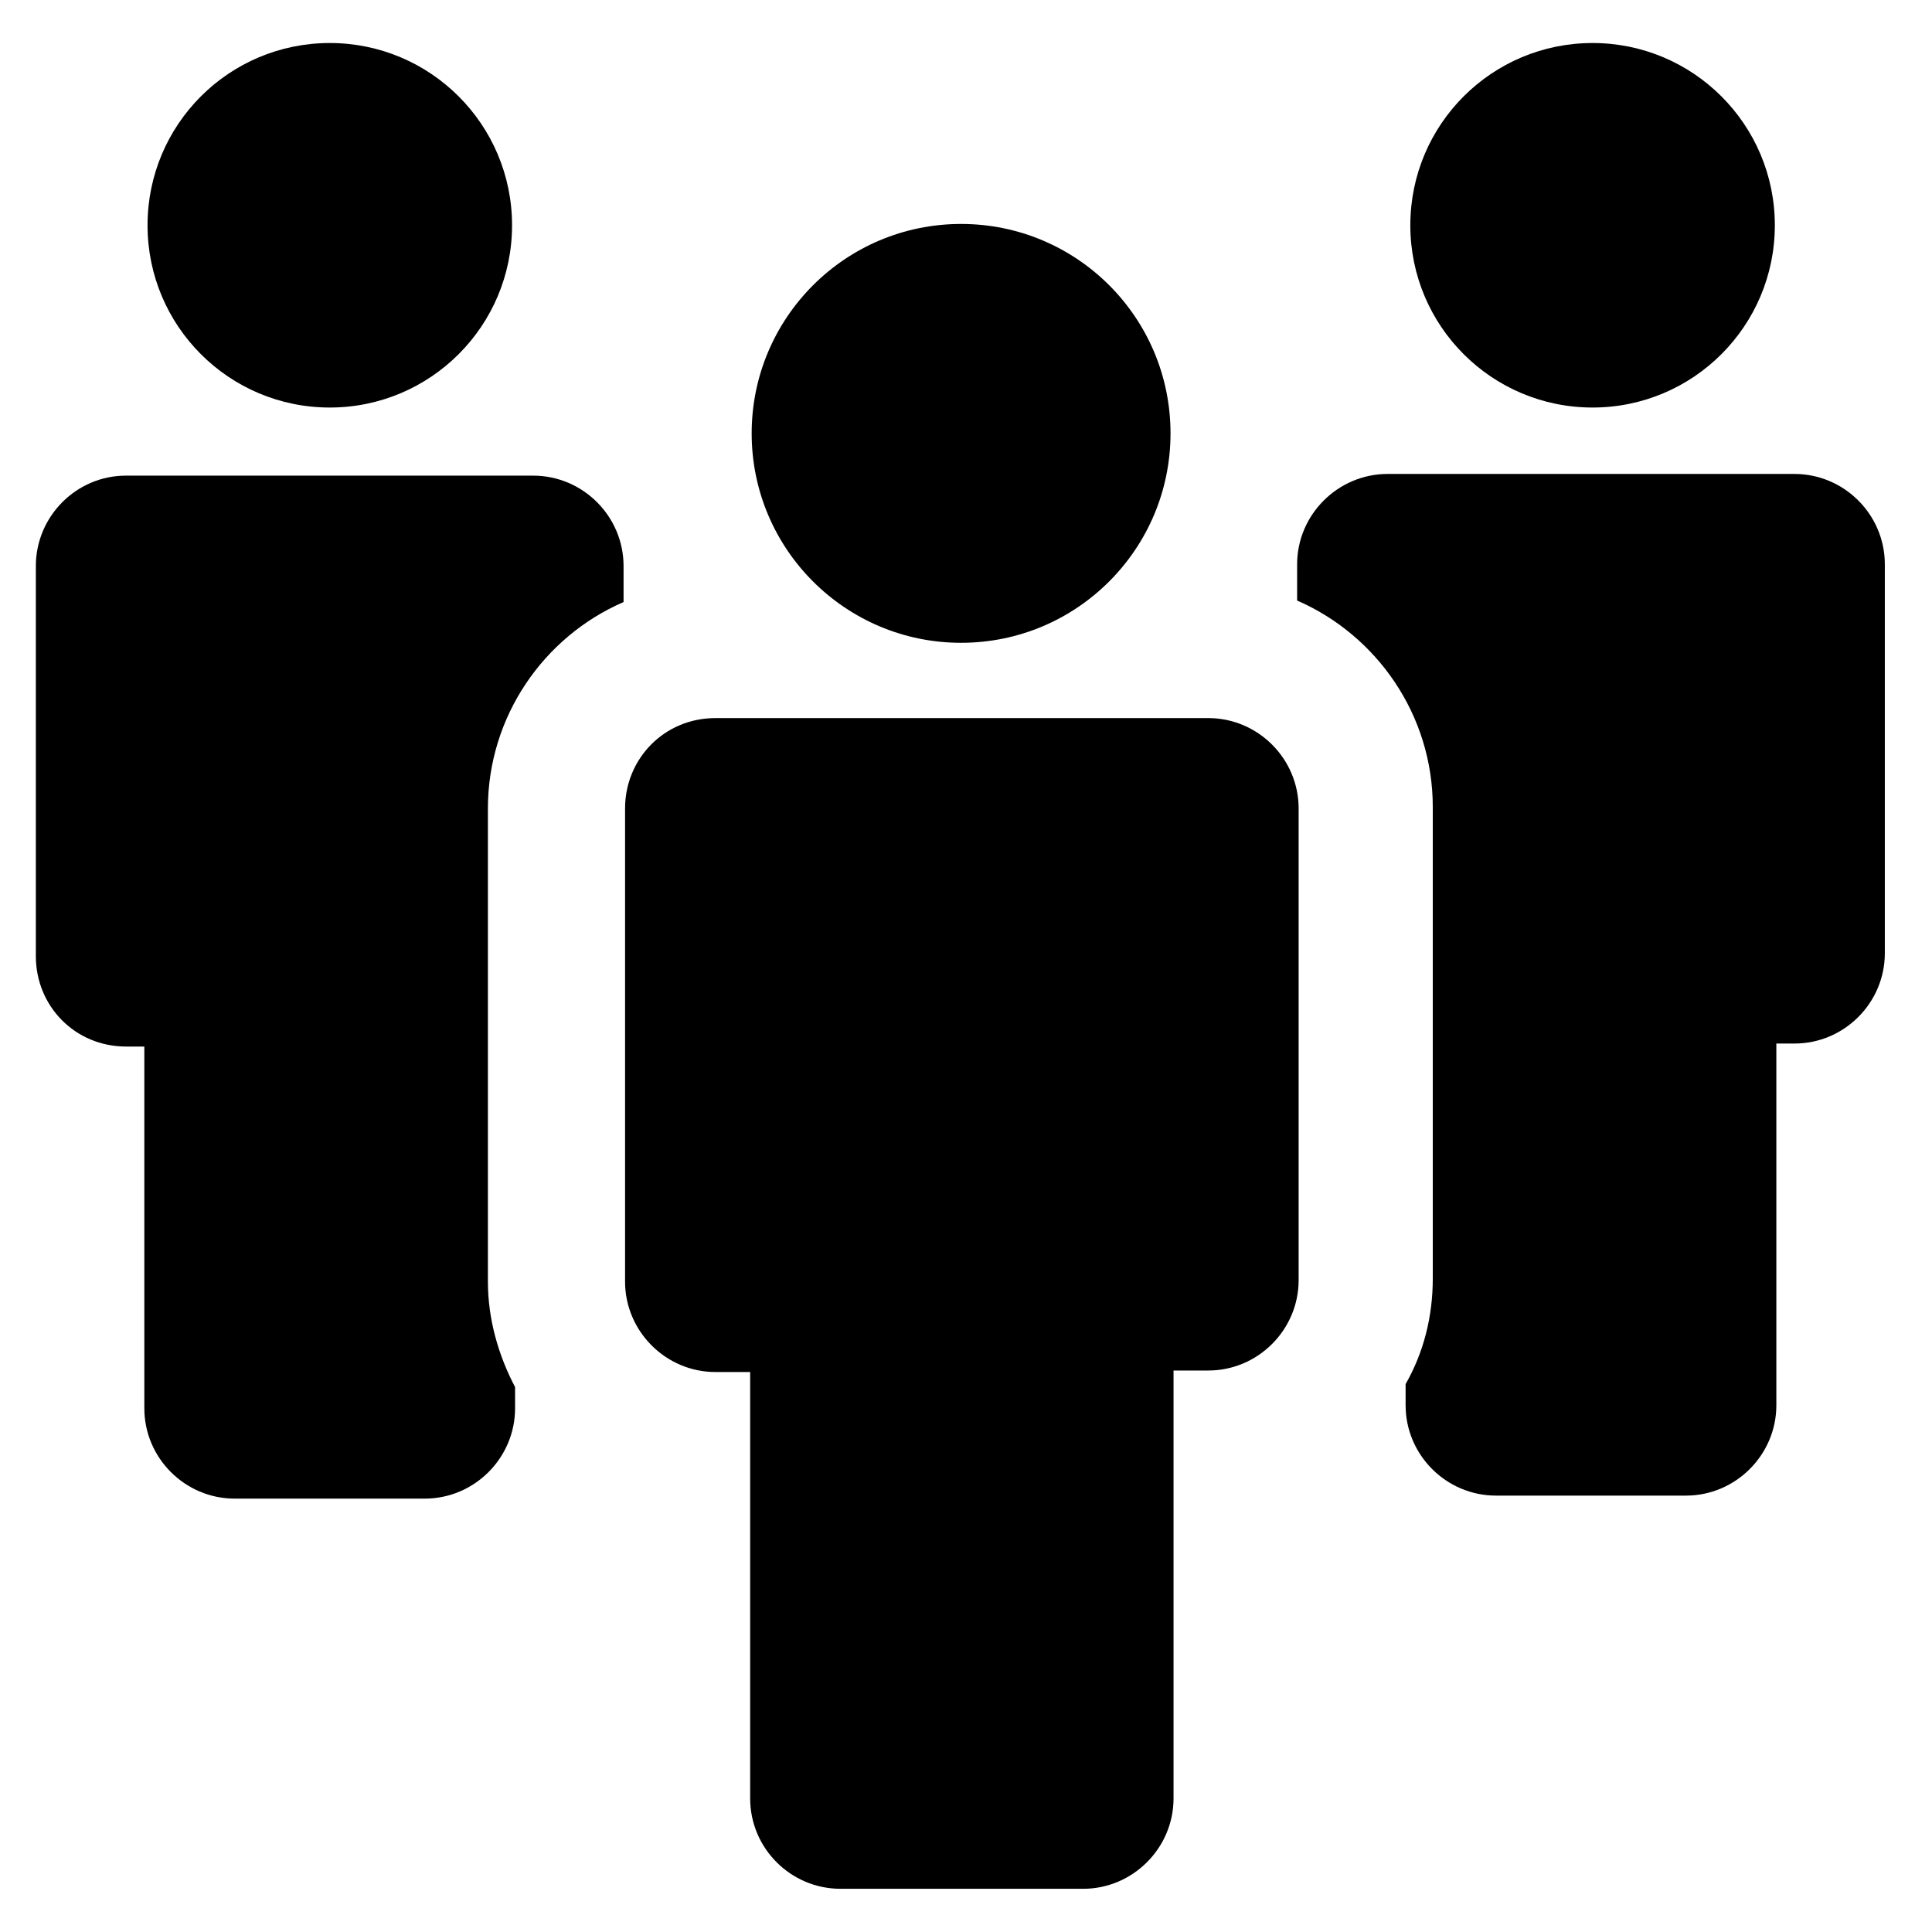
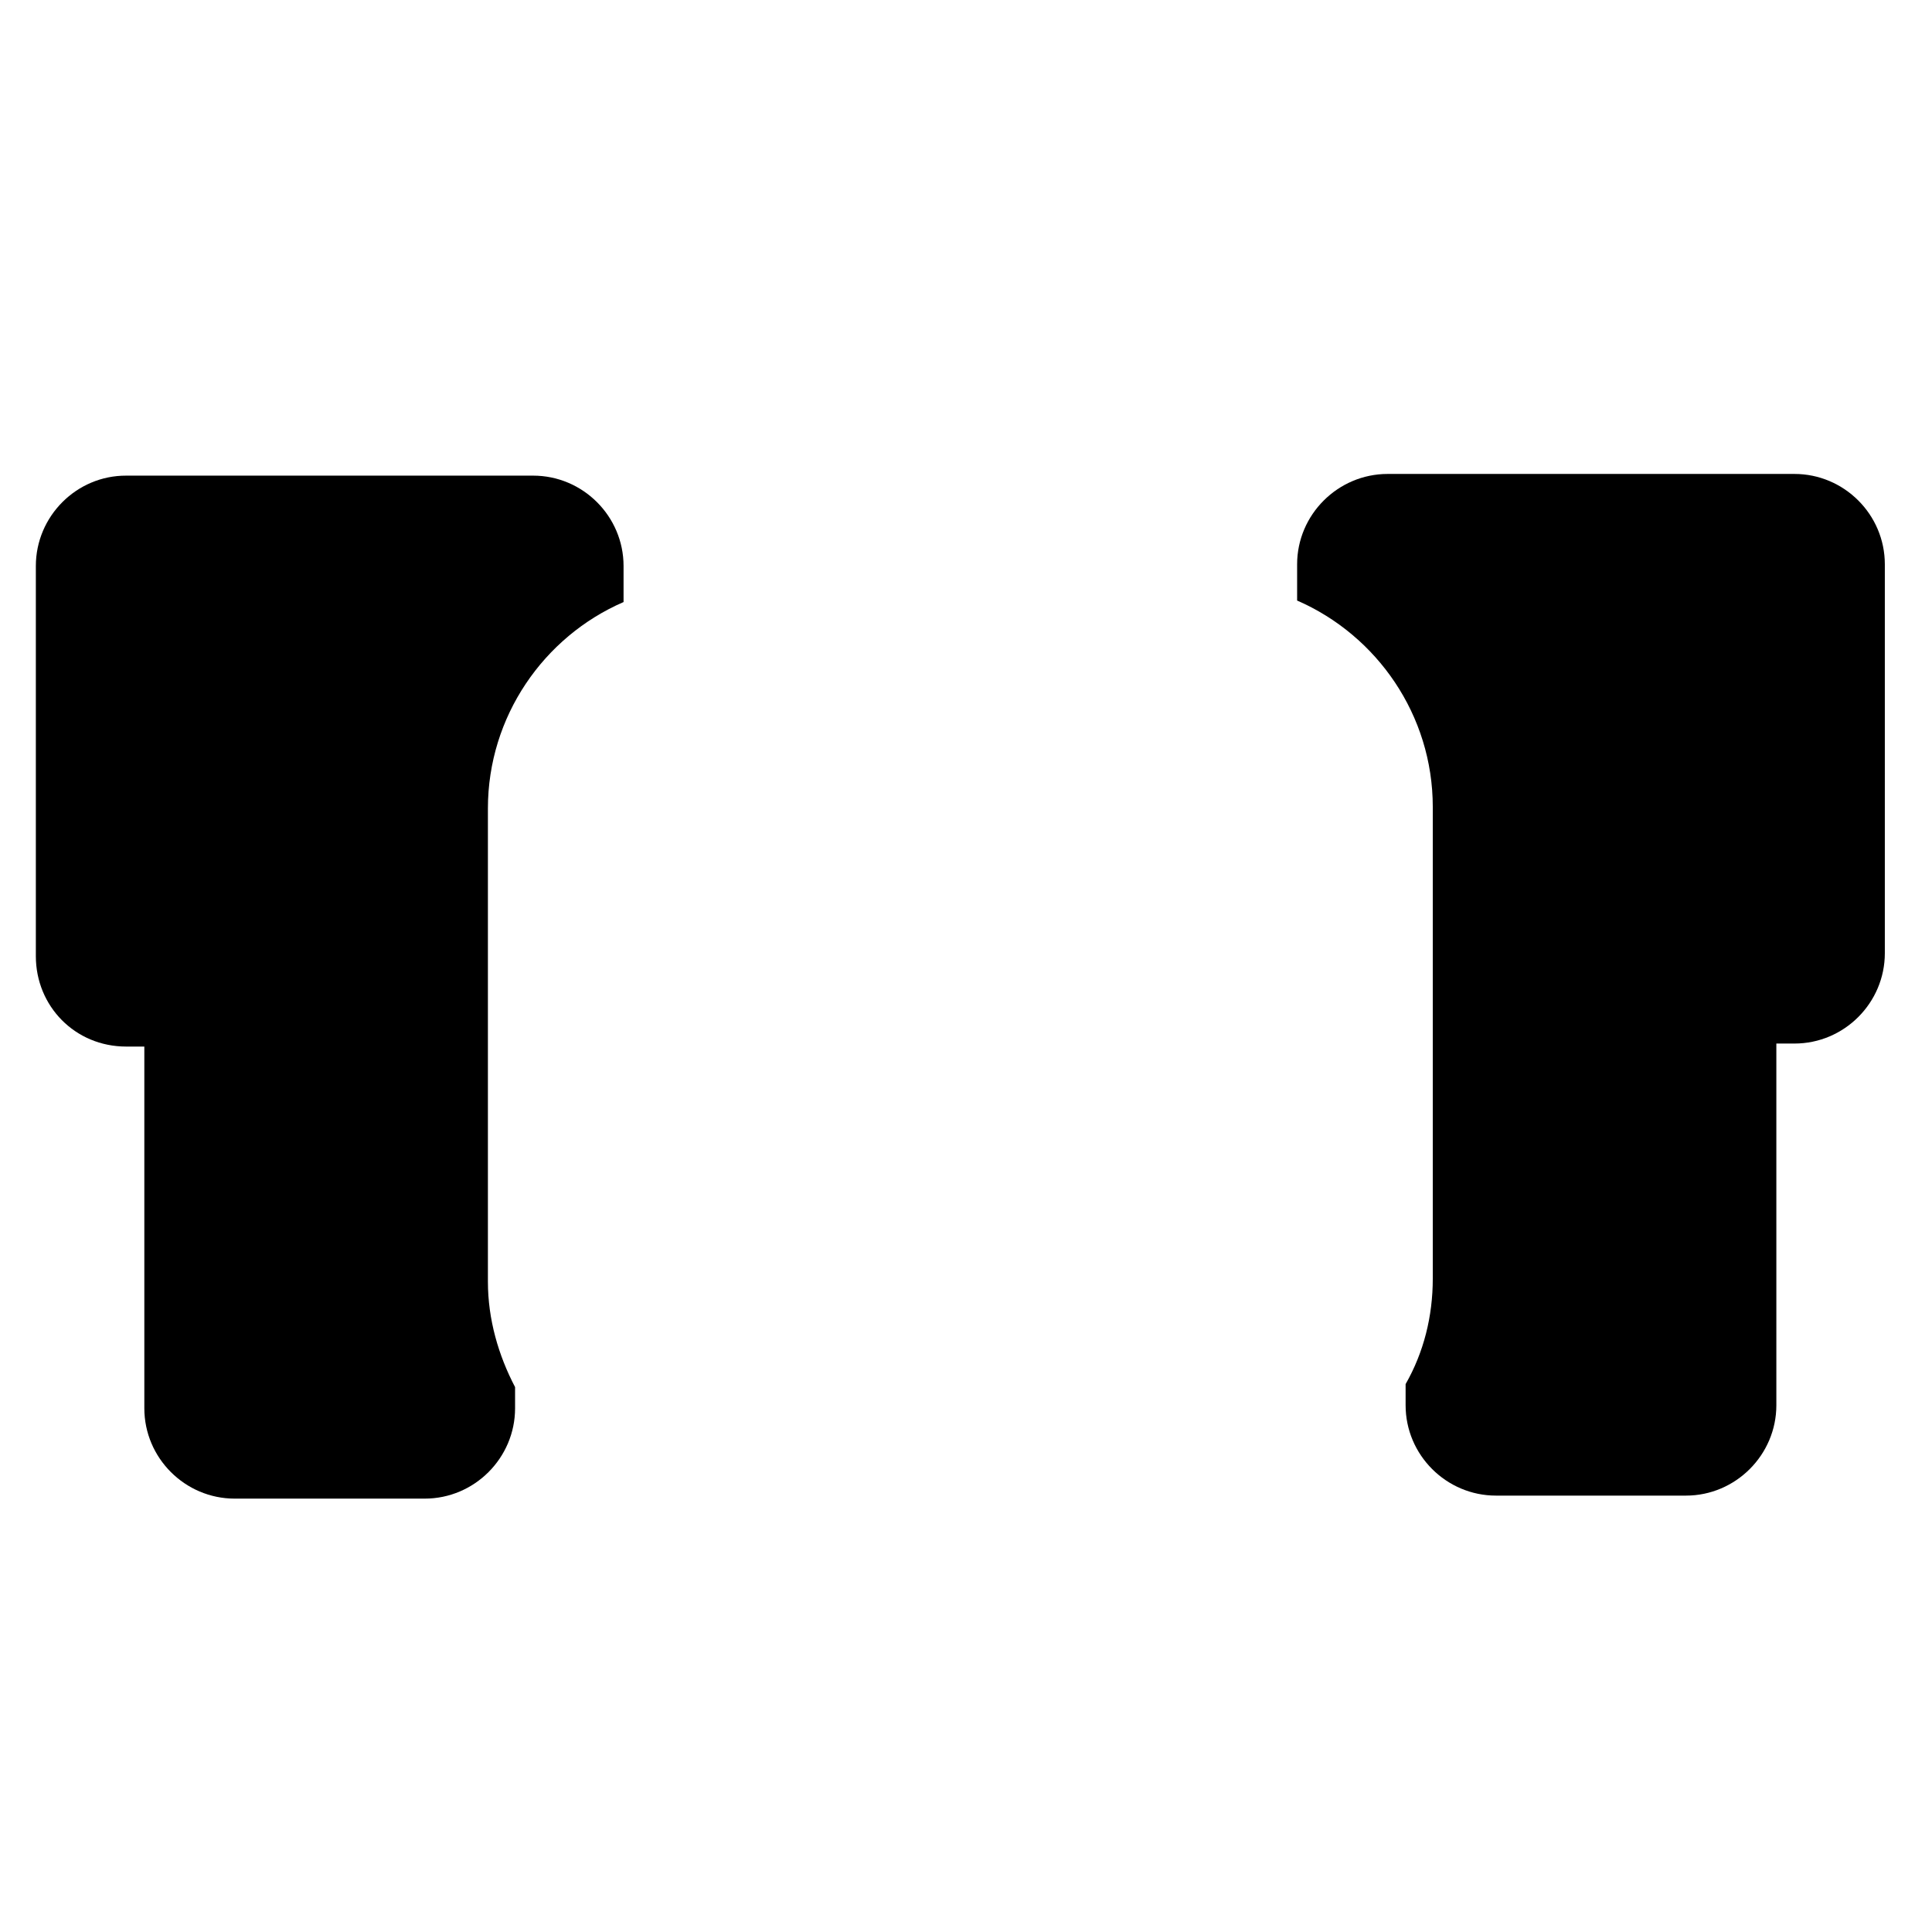
<svg xmlns="http://www.w3.org/2000/svg" version="1.1" id="Ebene_1" x="0px" y="0px" viewBox="0 0 1024 1024" style="enable-background:new 0 0 1024 1024;" xml:space="preserve">
-   <path d="M271.4,119.4c0,53.4-43.3,96.6-96.6,96.6c-53.4,0-96.6-43.2-96.6-96.6c0-53.4,43.2-96.6,96.6-96.6  C228.1,22.8,271.4,66,271.4,119.4L271.4,119.4z M271.4,119.4" />
  <path d="M66.9,554.7h9.6v191.7c0,26.4,21.6,47.9,47.9,47.9h100.7c26.4,0,47.9-21.6,47.9-47.9v-11.2c-8.8-16.8-14.4-35.9-14.4-55.9  V428.5c0-48.7,29.6-91.1,71.9-109.4V300c0-26.4-21.6-47.9-47.9-47.9H66.9C40.6,252,19,273.6,19,300v206.8  C19,533.2,39.7,554.7,66.9,554.7L66.9,554.7z M66.9,554.7" />
-   <path d="M940.7,119.4c0,53.4-43.3,96.6-96.6,96.6c-53.4,0-96.6-43.2-96.6-96.6c0-53.4,43.2-96.6,96.6-96.6  C897.4,22.8,940.7,66,940.7,119.4L940.7,119.4z M940.7,119.4" />
  <path d="M687.5,299.1v19.2c42.3,18.4,71.9,60.7,71.9,109.4v250c0,20-4.8,39.1-14.4,55.9v11.2c0,26.4,21.6,47.9,47.9,47.9h100.7  c26.3,0,47.9-21.6,47.9-47.9V553.1h9.6c26.4,0,47.9-21.6,47.9-47.9V299.1c0-26.4-21.6-47.9-47.9-47.9H735.5  C709.1,251.2,687.5,272.8,687.5,299.1L687.5,299.1z M687.5,299.1" />
-   <path d="M331.3,428.5v250.8c0,26.3,21.6,47.9,47.9,47.9h18.4v226c0,26.4,21.5,47.9,47.9,47.9h128.6c26.3,0,47.9-21.6,47.9-47.9  V726.4h18.4c26.4,0,47.9-21.6,47.9-47.9v-250c0-26.4-21.6-47.9-47.9-47.9H379.2C352,380.6,331.3,402.2,331.3,428.5L331.3,428.5z   M331.3,428.5" />
-   <path d="M620.4,229.7c0,61.3-49.7,111-111,111c-61.3,0-111-49.7-111-111c0-61.3,49.7-111,111-111  C570.7,118.7,620.4,168.3,620.4,229.7L620.4,229.7z M620.4,229.7" />
</svg>